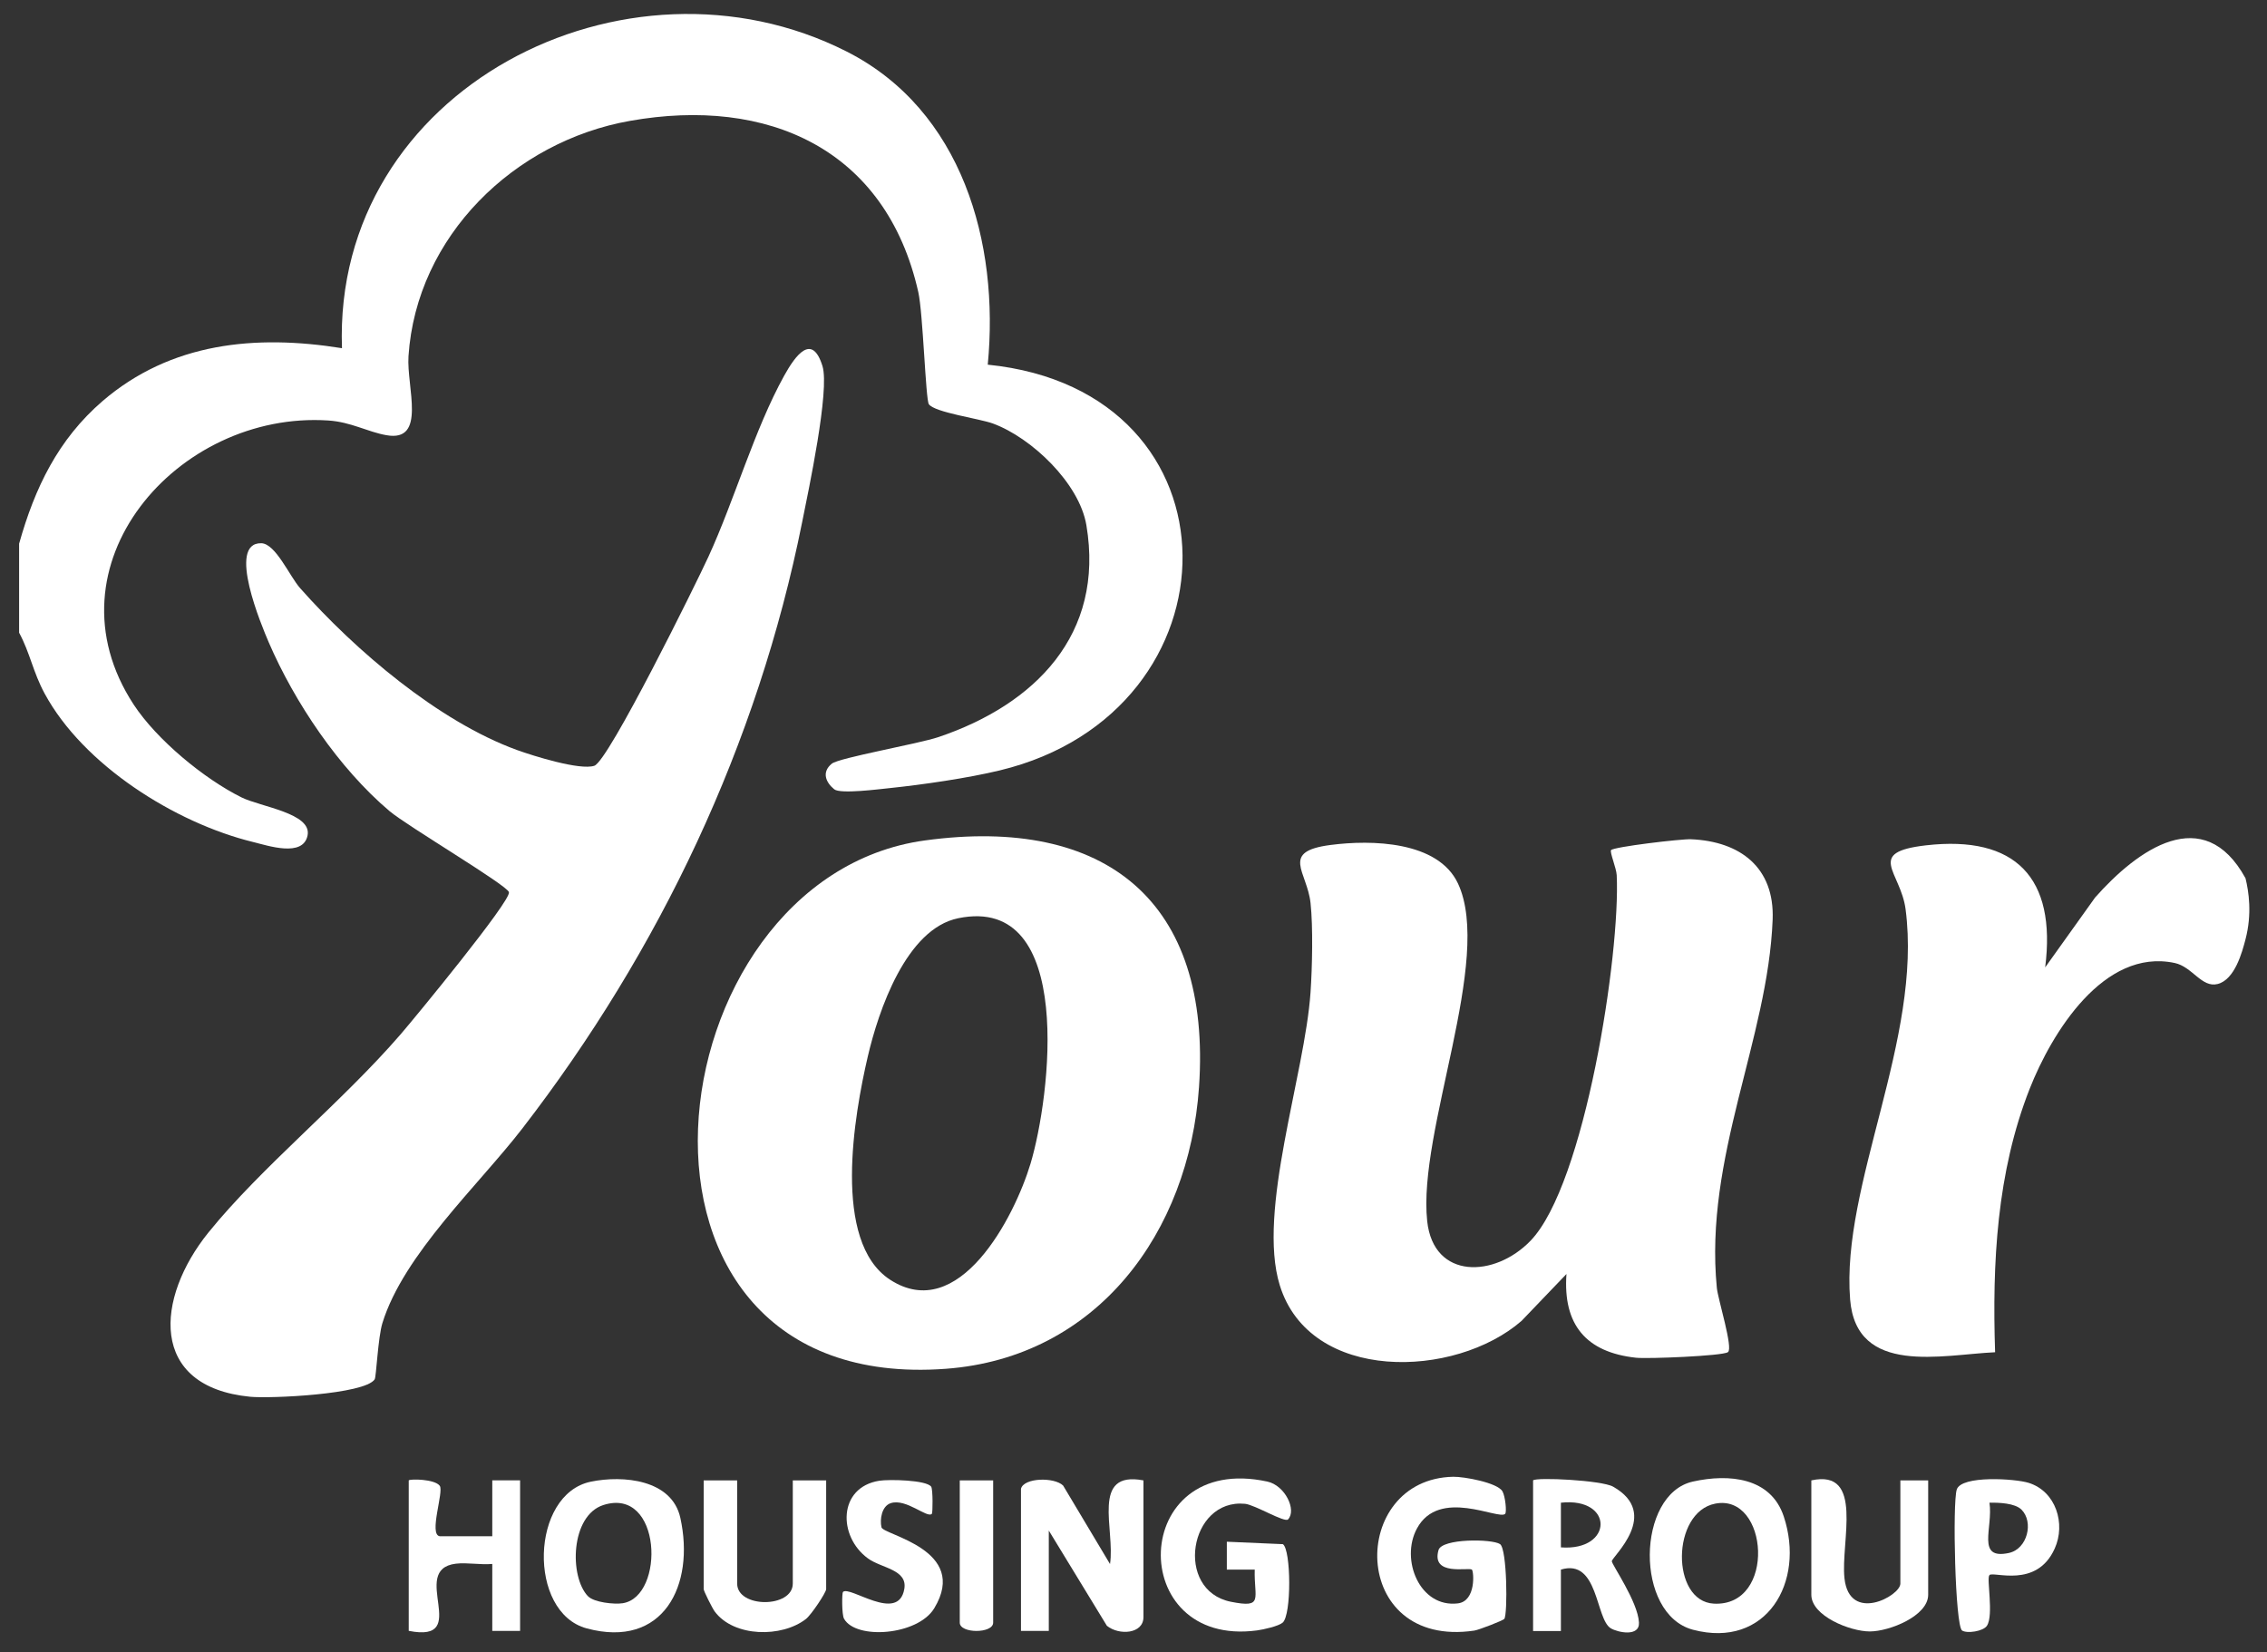
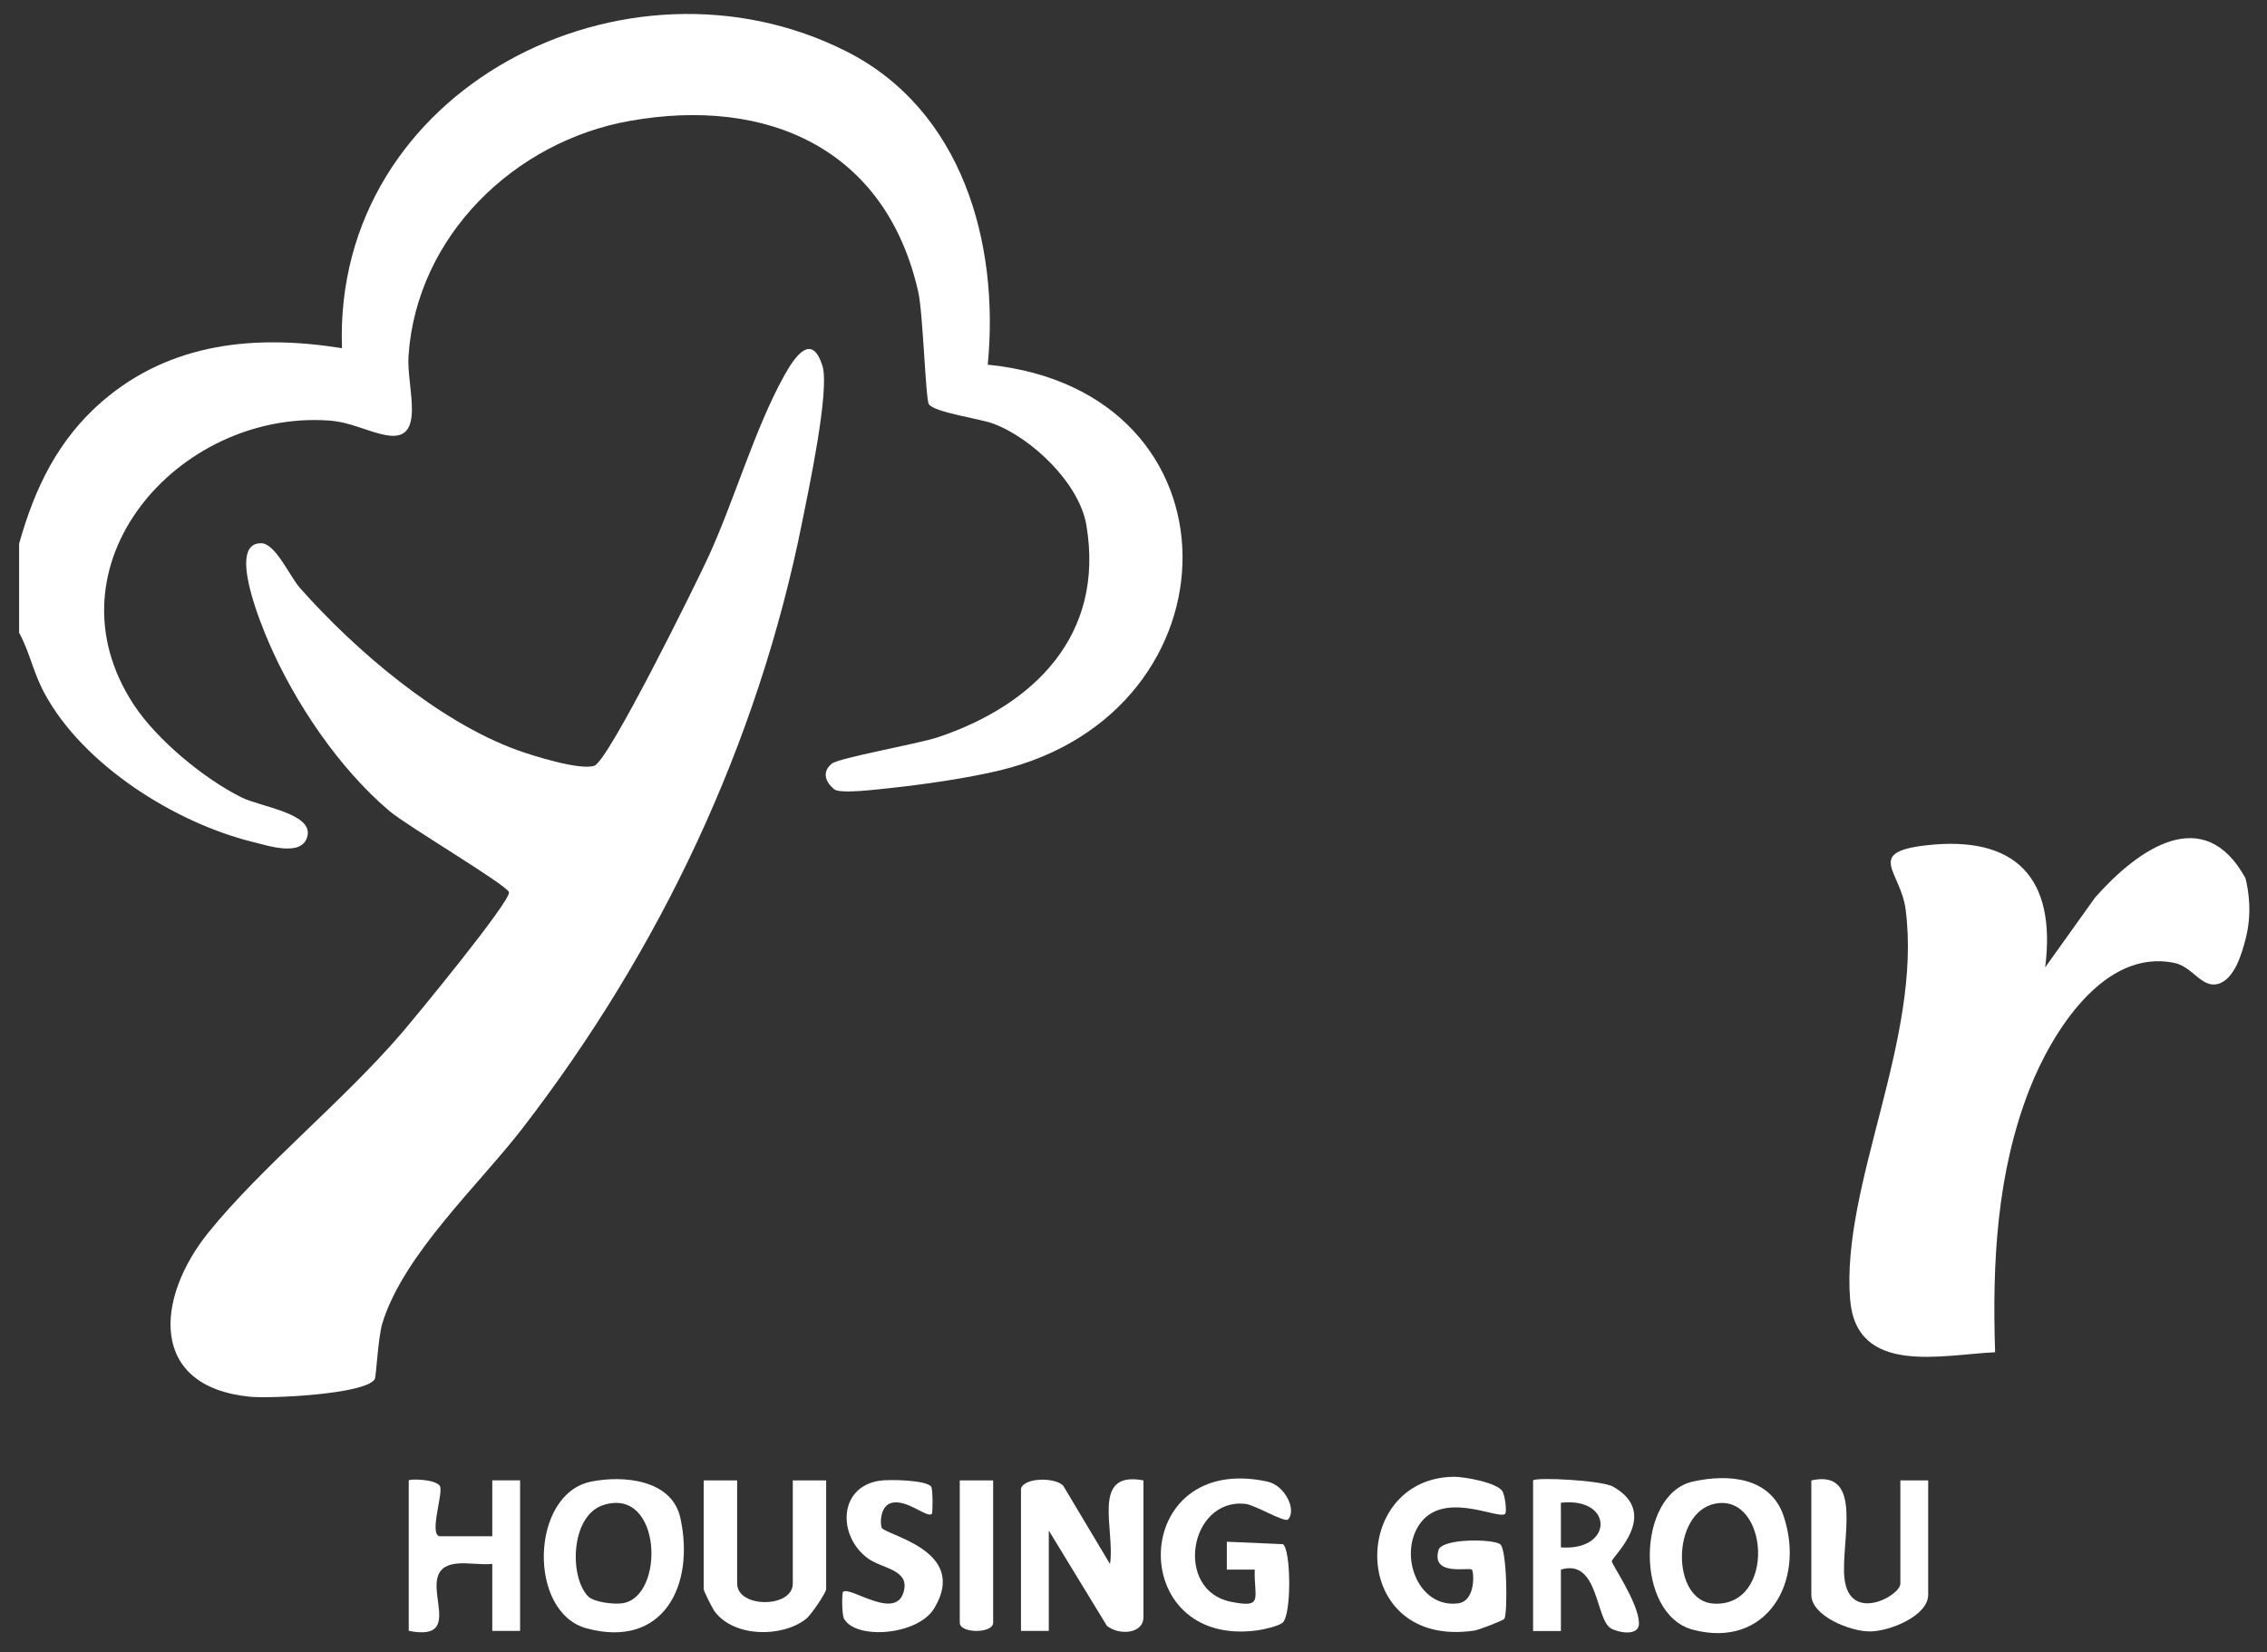
<svg xmlns="http://www.w3.org/2000/svg" width="107" height="78" viewBox="0 0 107 78" fill="none">
  <rect x="0" y="0" width="107" height="78" fill="#333333" stroke="none" />
  <path d="M0.906 25.651C1.642 23.032 2.74 20.743 4.841 18.932C8.064 16.165 12.058 15.782 16.141 16.436C15.703 4.203 29.541 -2.847 39.961 2.432C45.412 5.195 47.178 11.456 46.621 17.214C58.876 18.446 58.693 33.594 47.19 36.366C45.67 36.733 43.55 37.04 41.982 37.203C41.473 37.255 39.663 37.49 39.376 37.259C38.97 36.928 38.775 36.446 39.257 36.051C39.599 35.768 43.335 35.118 44.302 34.791C48.83 33.26 52.148 29.966 51.276 24.79C50.942 22.808 48.69 20.663 46.868 19.993C46.231 19.758 44.111 19.471 43.84 19.08C43.689 18.861 43.566 14.781 43.343 13.789C41.819 7.018 36.225 4.553 29.732 5.706C24.281 6.671 19.654 11.141 19.28 16.819C19.184 18.267 20.155 20.886 18.237 20.543C17.338 20.384 16.578 19.921 15.496 19.849C8.374 19.379 2.008 26.7 6.313 33.264C7.403 34.922 9.627 36.761 11.402 37.642C12.305 38.088 14.728 38.388 14.517 39.436C14.306 40.485 12.651 39.919 11.931 39.743C8.263 38.842 3.934 36.115 2.108 32.741C1.555 31.72 1.423 30.831 0.902 29.866V25.655L0.906 25.651Z" fill="white" />
  <path d="M105.984 41.45C106.139 42.08 106.302 43.137 105.984 44.345C105.829 44.939 105.482 46.247 104.667 46.45C103.915 46.638 103.477 45.633 102.642 45.457C99.284 44.744 96.833 48.775 95.802 51.387C94.243 55.343 94.028 59.621 94.167 63.832C91.672 63.944 87.618 64.964 87.324 61.344C86.886 55.937 90.741 49.042 89.942 42.921C89.707 41.135 88.024 40.234 90.908 39.903C95.13 39.42 97.067 41.43 96.53 45.665L98.886 42.367C100.895 40.098 104.01 37.857 105.984 41.454V41.45Z" fill="white" />
  <path d="M17.684 65.112C17.203 65.822 12.767 66.025 11.808 65.933C6.997 65.463 7.34 61.268 9.842 58.174C12.345 55.079 16.137 52.033 18.906 48.827C19.562 48.069 24.122 42.527 24.022 42.116C23.943 41.785 19.224 38.998 18.381 38.284C16.005 36.274 13.909 33.164 12.679 30.309C12.357 29.555 10.69 25.608 12.333 25.643C13.009 25.659 13.67 27.206 14.167 27.765C16.769 30.704 20.696 34.057 24.404 35.405C25.176 35.684 27.38 36.374 28.053 36.147C28.725 35.919 32.859 27.541 33.44 26.273C34.673 23.586 35.612 20.264 37.009 17.74C37.546 16.767 38.33 15.703 38.819 17.278C39.173 18.414 38.159 23.159 37.86 24.651C35.76 35.13 31.148 44.855 24.651 53.273C22.578 55.956 19.053 59.21 18.05 62.452C17.839 63.134 17.76 65 17.684 65.112Z" fill="white" />
-   <path d="M81.555 63.828C81.308 64.007 77.771 64.151 77.218 64.091C74.858 63.836 73.764 62.528 73.935 60.139L71.815 62.352C68.675 65.084 61.832 65.291 60.404 60.67C59.322 57.169 61.589 50.749 61.856 46.841C61.936 45.673 61.979 43.759 61.856 42.626C61.697 41.139 60.408 40.198 62.795 39.887C64.737 39.632 67.876 39.699 68.815 41.705C70.49 45.286 66.905 53.401 67.362 57.643C67.661 60.415 70.553 60.319 72.24 58.568C74.807 55.905 76.486 45.011 76.307 41.31C76.291 40.983 75.972 40.226 76.04 40.13C76.151 39.975 79.354 39.596 79.812 39.616C82.139 39.715 83.763 40.952 83.667 43.408C83.448 49.058 80.429 54.621 81.033 60.793C81.085 61.328 81.813 63.641 81.559 63.824L81.555 63.828Z" fill="white" />
-   <path d="M43.657 39.672C52.196 38.503 57.197 42.554 56.592 51.319C56.119 58.162 51.794 64.083 44.64 64.613C27.77 65.865 30.655 41.446 43.657 39.672ZM45.229 43.344C42.766 43.846 41.461 47.718 40.96 49.868C40.323 52.603 39.253 58.612 42.01 60.407C45.257 62.516 47.875 57.468 48.639 54.932C49.574 51.822 50.787 42.204 45.229 43.344Z" fill="white" />
  <path d="M48.189 70.276C48.324 69.749 49.761 69.718 50.178 70.124L52.391 73.829C52.645 72.21 51.459 69.402 53.97 69.881V76.333C53.97 77.134 52.816 77.21 52.243 76.743L49.502 72.249V76.987H48.189V70.272V70.276Z" fill="white" />
  <path d="M71.043 71.46C70.737 71.767 67.927 70.204 66.877 72.154C66.085 73.621 67.008 75.902 68.807 75.687C69.682 75.583 69.563 74.164 69.471 74.092C69.312 73.972 67.541 74.415 67.896 73.171C68.055 72.616 70.422 72.636 70.8 72.888C71.138 73.115 71.162 76.193 71.003 76.416C70.947 76.496 69.809 76.935 69.587 76.971C63.658 77.844 63.65 69.805 68.592 69.71C69.097 69.701 70.677 69.985 70.915 70.399C71.047 70.627 71.122 71.372 71.043 71.456V71.46Z" fill="white" />
  <path d="M60.797 71.723C60.638 71.891 59.23 71.033 58.764 70.986C56.123 70.73 55.414 75.077 58.1 75.611C59.664 75.922 59.182 75.463 59.222 74.092H57.905V72.776L60.551 72.891C60.937 73.151 60.965 76.237 60.539 76.596C60.344 76.763 59.632 76.923 59.329 76.963C53.095 77.792 53.302 68.525 59.819 69.937C60.658 70.12 61.211 71.285 60.794 71.723H60.797Z" fill="white" />
  <path d="M79.899 69.937C81.618 69.554 83.584 69.745 84.192 71.584C85.219 74.682 83.373 77.844 79.907 76.931C77.142 76.201 77.238 70.531 79.899 69.937ZM80.958 70.978C78.885 71.38 78.857 75.595 80.894 75.699C83.85 75.85 83.476 70.487 80.958 70.978Z" fill="white" />
  <path d="M27.89 69.941C29.406 69.63 31.709 69.833 32.111 71.647C32.815 74.837 31.303 77.84 27.691 76.867C24.894 76.113 25.029 70.527 27.89 69.941ZM27.758 75.352C28.033 75.639 28.988 75.743 29.394 75.679C31.399 75.36 31.244 70.156 28.475 71.045C26.931 71.544 26.859 74.419 27.754 75.352H27.758Z" fill="white" />
  <path d="M34.793 69.881V74.75C34.793 75.918 37.419 75.918 37.419 74.75V69.881H38.994V75.013C38.994 75.176 38.286 76.233 38.039 76.424C36.901 77.31 34.642 77.29 33.734 76.07C33.619 75.914 33.213 75.105 33.213 75.013V69.881H34.789H34.793Z" fill="white" />
  <path d="M72.356 69.881C72.515 69.721 75.598 69.873 76.135 70.176C78.415 71.464 76.076 73.49 76.076 73.697C76.076 73.856 77.305 75.603 77.357 76.588C77.397 77.278 76.362 77.062 76.028 76.863C75.3 76.428 75.451 73.553 73.673 74.092V76.991H72.36V69.881H72.356ZM73.673 73.043C76.151 73.227 76.187 70.662 73.673 70.934V73.043Z" fill="white" />
  <path d="M19.292 69.881C19.355 69.805 20.517 69.813 20.756 70.136C20.959 70.415 20.223 72.441 20.756 72.517H23.235V69.877H24.548V76.987H23.235V73.825C22.678 73.876 22.049 73.749 21.512 73.813C19.256 74.092 22.316 77.585 19.292 76.983V69.873V69.881Z" fill="white" />
-   <path d="M89.695 69.881H91.008V75.28C91.008 76.281 89.178 77.011 88.251 77.011C87.324 77.011 85.493 76.281 85.493 75.28V69.881C88.008 69.327 86.87 72.792 87.057 74.502C87.288 76.64 89.695 75.336 89.695 74.754V69.885V69.881Z" fill="white" />
-   <path d="M93.897 74.359C93.753 74.502 94.111 76.241 93.781 76.743C93.606 77.011 92.83 77.118 92.608 76.967C92.281 76.751 92.15 70.954 92.357 70.312C92.576 69.634 95.11 69.797 95.751 69.997C97.04 70.399 97.509 71.93 96.98 73.099C96.125 75.005 94.088 74.156 93.897 74.351V74.359ZM95.412 71.261C95.098 70.95 94.338 70.926 93.901 70.934C94.08 72.118 93.256 73.645 94.82 73.306C95.695 73.115 95.997 71.843 95.412 71.261Z" fill="white" />
+   <path d="M89.695 69.881H91.008V75.28C91.008 76.281 89.178 77.011 88.251 77.011C87.324 77.011 85.493 76.281 85.493 75.28V69.881C88.008 69.327 86.87 72.792 87.057 74.502C87.288 76.64 89.695 75.336 89.695 74.754V69.885V69.881" fill="white" />
  <path d="M43.952 70.18C44.035 70.308 44.027 71.412 43.983 71.46C43.765 71.683 42.774 70.722 42.046 70.954C41.612 71.093 41.521 71.727 41.604 72.094C41.688 72.461 45.774 73.143 44.095 75.918C43.319 77.202 40.399 77.417 39.838 76.412C39.726 76.213 39.738 75.196 39.786 75.148C40.1 74.826 42.4 76.632 42.682 75.009C42.846 74.084 41.6 74.028 40.968 73.565C39.539 72.525 39.551 70.204 41.505 69.897C41.966 69.825 43.737 69.861 43.952 70.18Z" fill="white" />
  <path d="M46.876 69.881V76.596C46.876 77.118 45.3 77.118 45.3 76.596V69.881H46.876Z" fill="white" />
</svg>